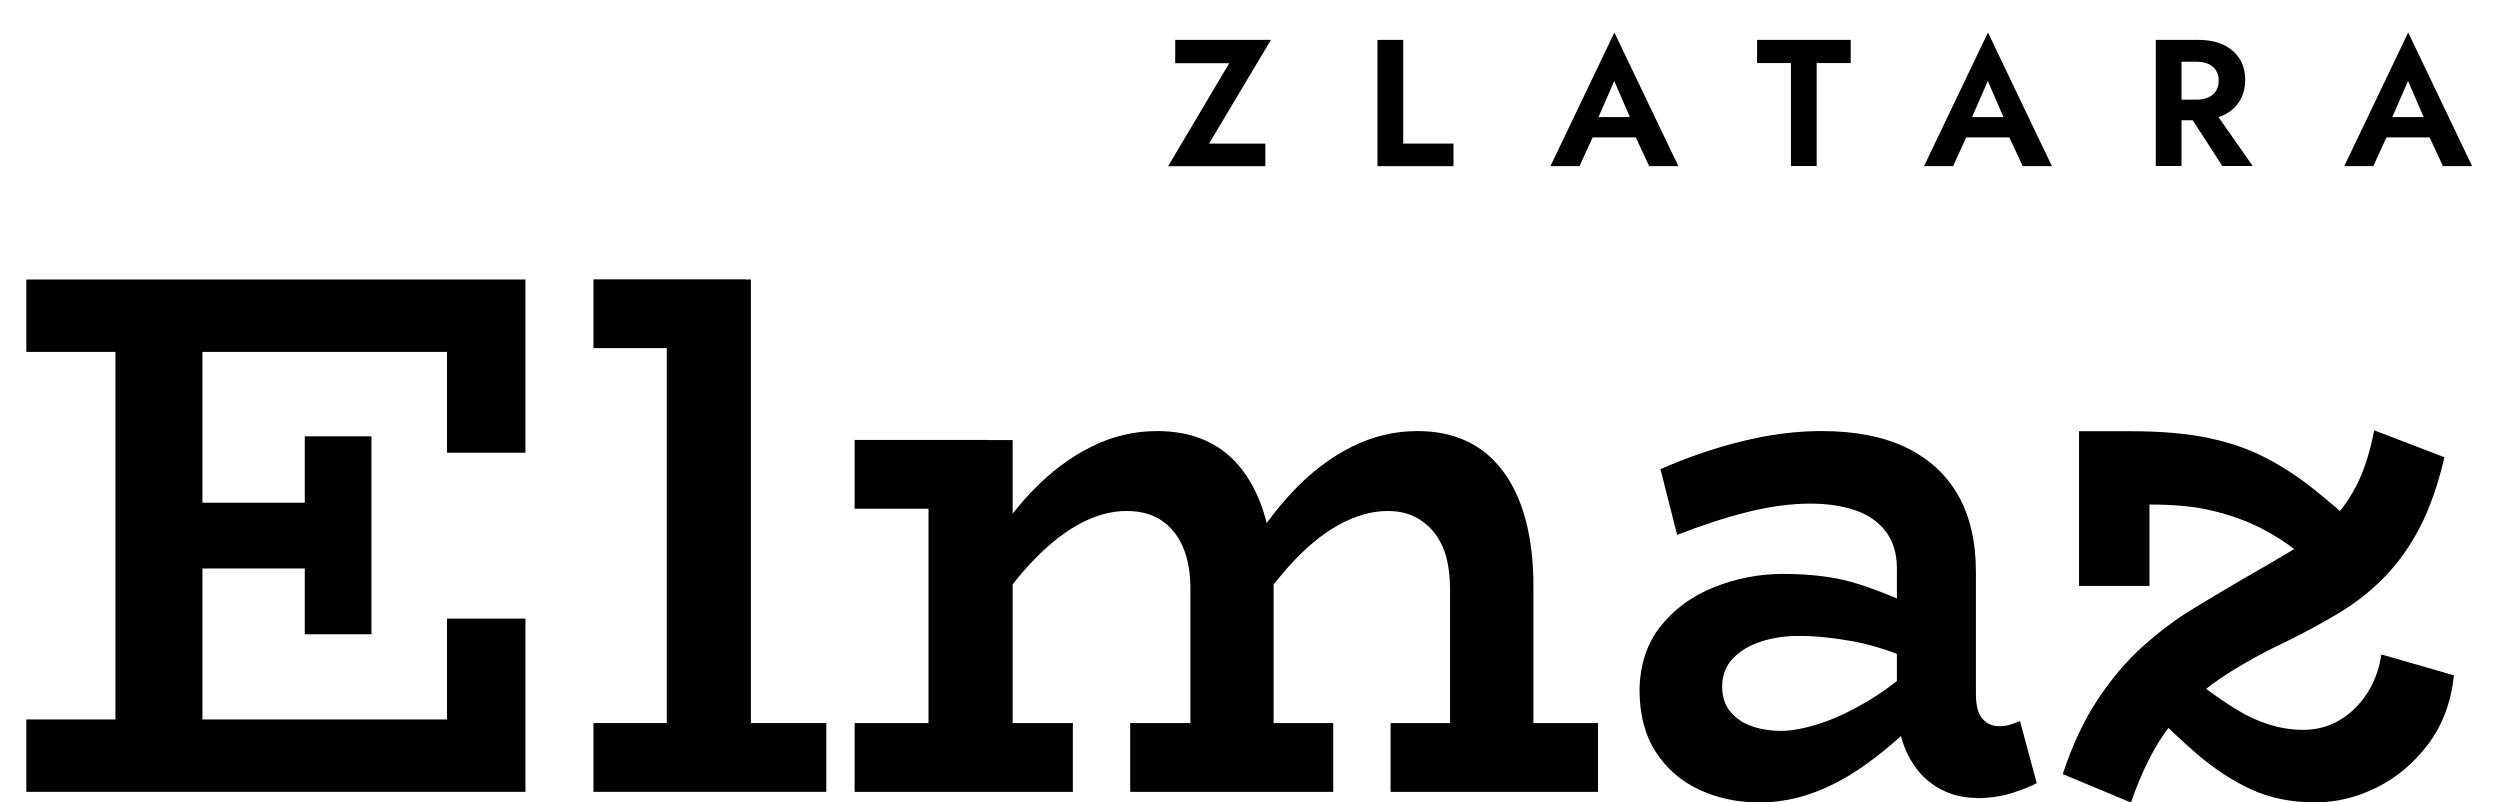
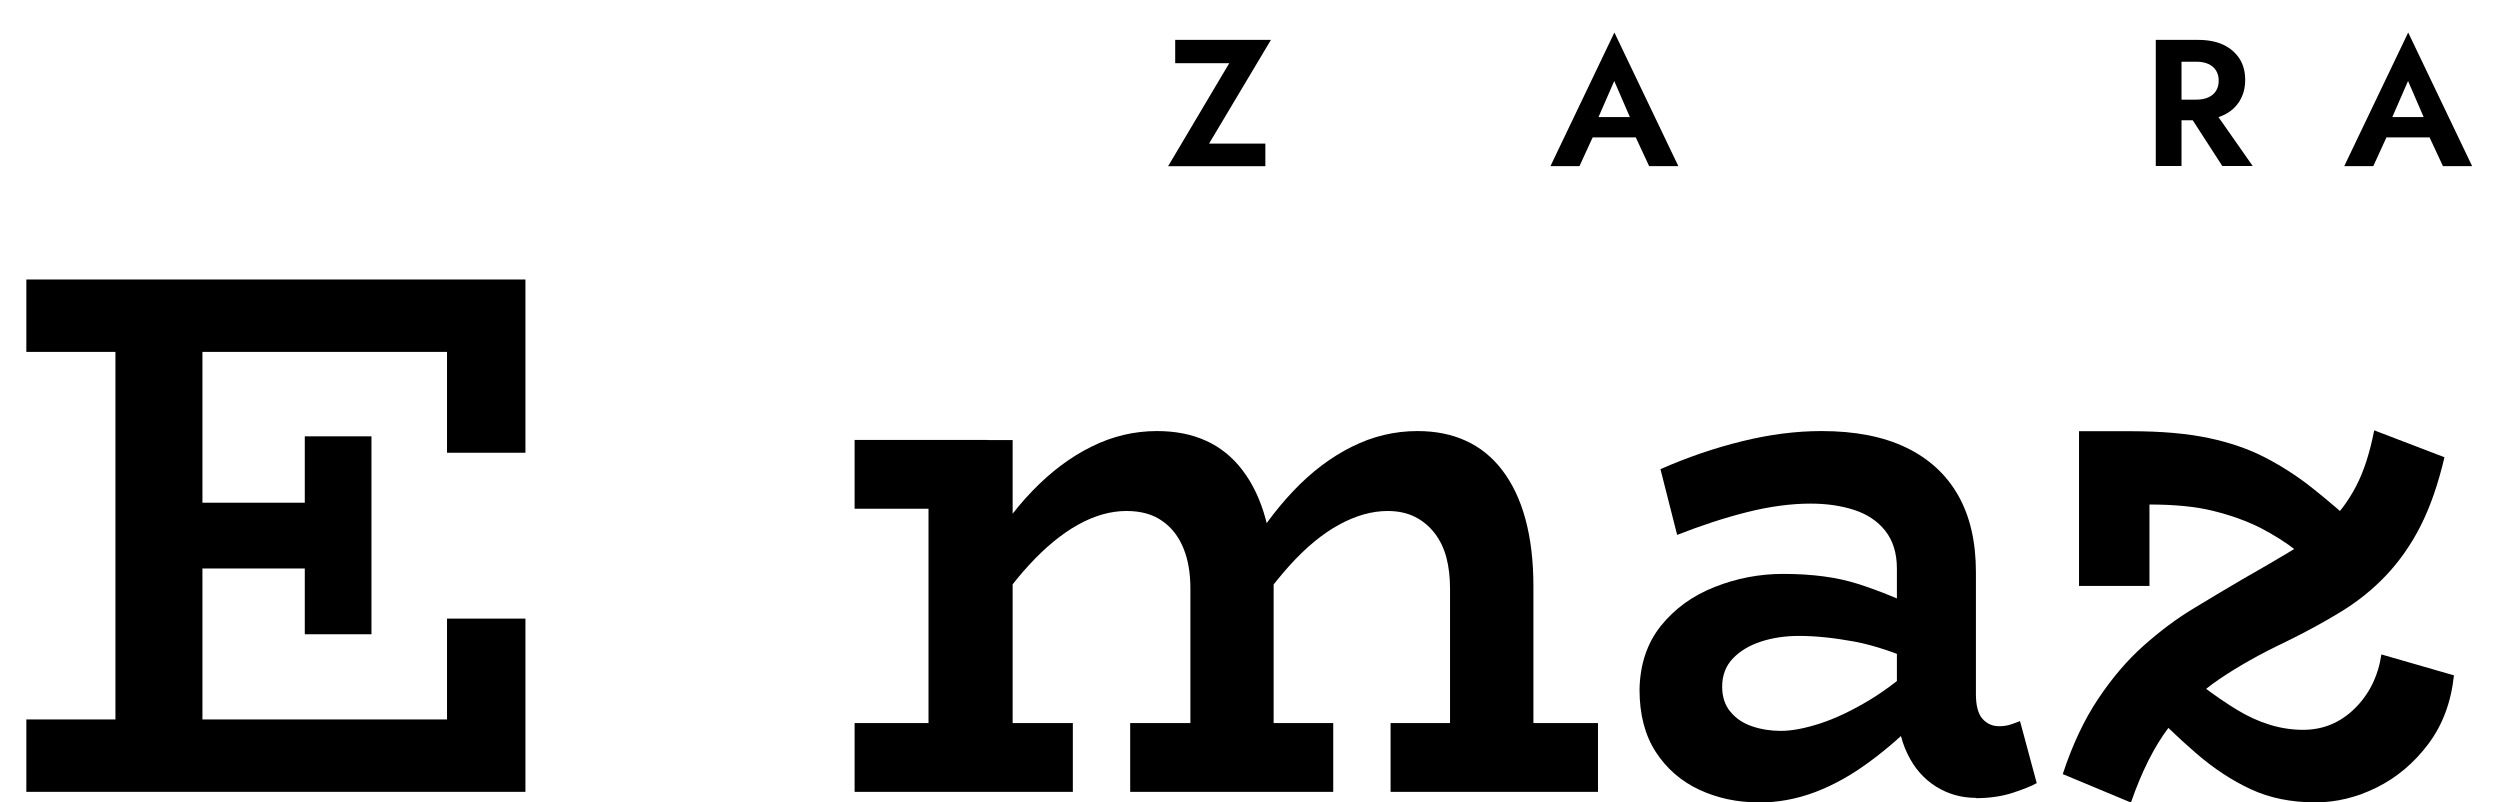
<svg xmlns="http://www.w3.org/2000/svg" id="Layer_1" data-name="Layer 1" version="1.1" viewBox="0 0 166.1 53.31">
  <defs>
    <style>
      .cls-1 {
        fill: #000;
        stroke-width: 0px;
      }
    </style>
  </defs>
  <g>
    <path class="cls-1" d="M29.7,30.08v-6.7H1.75v-4.81h33.16v11.51h-5.21ZM1.75,52.61v-4.81h27.95v-6.7h5.21v11.51H1.75ZM7.67,49.93v-28.34h5.78v28.34h-5.78ZM10.03,37.77v-4.37h12.67v4.37h-12.67ZM20.25,42.14v-13.15h4.43v13.15h-4.43Z" />
-     <path class="cls-1" d="M39.43,23.13v-4.57h10.12v4.57h-10.12ZM39.43,52.61v-4.57h15.47v4.57h-15.47ZM44.3,51.22V18.57h5.59v32.65h-5.59Z" />
    <path class="cls-1" d="M56.78,33.8v-4.57h8.82v4.57h-8.82ZM56.78,52.61v-4.57h14.5v4.57h-14.5ZM61.69,51.22v-21.98h5.59v21.98h-5.59ZM79.09,51.22v-12.11c0-1.03-.15-1.92-.46-2.68-.31-.76-.77-1.37-1.4-1.81-.63-.45-1.42-.67-2.39-.67-1.06,0-2.14.31-3.23.92-1.09.61-2.18,1.51-3.25,2.68-1.08,1.17-2.11,2.59-3.11,4.24v-4.57c1-1.79,2.1-3.32,3.33-4.59,1.22-1.27,2.53-2.26,3.93-2.95,1.4-.7,2.85-1.04,4.36-1.04,1.22,0,2.3.21,3.25.64.95.43,1.76,1.08,2.43,1.96.67.88,1.19,1.96,1.54,3.25s.53,2.78.53,4.47v12.26h-5.54ZM75.09,52.61v-4.57h13.49v4.57h-13.49ZM96.34,51.22v-12.11c0-.76-.08-1.45-.24-2.06-.16-.61-.42-1.15-.77-1.61-.35-.46-.79-.83-1.3-1.09-.51-.26-1.12-.4-1.83-.4-1.06,0-2.14.31-3.25.92-1.11.61-2.19,1.51-3.25,2.68-1.06,1.17-2.11,2.59-3.13,4.24v-4.57c1.03-1.79,2.14-3.32,3.35-4.59,1.2-1.27,2.51-2.26,3.9-2.95,1.4-.7,2.85-1.04,4.36-1.04,1.19,0,2.26.21,3.2.64.95.43,1.76,1.08,2.43,1.96.67.88,1.19,1.96,1.54,3.25.35,1.29.53,2.78.53,4.47v12.26h-5.54ZM92.39,52.61v-4.57h13.78v4.57h-13.78Z" />
    <path class="cls-1" d="M116.83,53.31c-1.41,0-2.72-.28-3.93-.84-1.2-.56-2.17-1.4-2.89-2.51-.72-1.11-1.08-2.49-1.08-4.14.03-1.69.51-3.1,1.42-4.24.92-1.14,2.1-2,3.57-2.58,1.46-.58,2.98-.87,4.55-.87,1.93,0,3.59.22,4.99.67,1.4.45,2.83,1.03,4.31,1.76v3.62c-1.7-.79-3.24-1.31-4.6-1.56-1.37-.25-2.58-.37-3.64-.37-.9,0-1.74.12-2.51.37-.77.25-1.4.62-1.88,1.12-.48.5-.72,1.12-.72,1.89,0,.66.18,1.22.55,1.66.37.45.85.77,1.45.97.59.2,1.23.3,1.9.3.74,0,1.61-.17,2.63-.5,1.01-.33,2.1-.85,3.28-1.56,1.17-.71,2.35-1.63,3.54-2.75l-.1,3.82c-1.12,1.16-2.28,2.18-3.47,3.05-1.19.88-2.39,1.55-3.61,2.01s-2.47.69-3.76.69ZM131.28,53.01c-.96,0-1.85-.25-2.65-.75s-1.44-1.22-1.9-2.18c-.47-.96-.7-2.12-.7-3.47v-8.83c0-1.03-.26-1.86-.77-2.51-.51-.65-1.21-1.11-2.07-1.39s-1.83-.42-2.89-.42c-1.32,0-2.73.19-4.24.57-1.51.38-3.05.89-4.63,1.51l-1.11-4.37c1.8-.79,3.61-1.41,5.45-1.86,1.83-.45,3.58-.67,5.25-.67,2.22,0,4.09.36,5.61,1.09s2.68,1.79,3.47,3.18,1.18,3.09,1.18,5.11v8.09c0,.76.14,1.31.43,1.64.29.33.66.5,1.11.5.29,0,.55-.04.79-.12.24-.08.44-.16.6-.22l1.11,4.12c-.35.2-.89.41-1.61.65-.72.23-1.54.35-2.43.35Z" />
    <path class="cls-1" d="M157.74,28.59l4.67,1.79c-.42,1.79-.95,3.31-1.59,4.57-.64,1.26-1.41,2.35-2.29,3.28-.88.93-1.88,1.73-2.99,2.41-1.11.68-2.34,1.35-3.69,2.01-1.67.79-3.14,1.62-4.41,2.48-1.27.86-2.39,1.93-3.35,3.2-.96,1.27-1.8,2.94-2.51,4.99l-4.53-1.89c.64-1.95,1.43-3.62,2.36-5.01.93-1.39,1.93-2.56,3.01-3.52,1.08-.96,2.18-1.79,3.33-2.48,1.14-.69,2.22-1.34,3.25-1.94,1.16-.66,2.21-1.27,3.16-1.84.95-.56,1.78-1.17,2.51-1.84.72-.66,1.34-1.49,1.86-2.48s.92-2.23,1.21-3.72ZM138.13,38.92v-10.27h3.47c1.99,0,3.7.15,5.13.45,1.43.3,2.7.74,3.81,1.32s2.16,1.26,3.16,2.06c1,.79,2.06,1.71,3.18,2.73l-2.17,3.08c-.71-.56-1.41-1.12-2.12-1.69-.71-.56-1.52-1.07-2.43-1.54-.92-.46-1.96-.83-3.13-1.12s-2.58-.42-4.22-.42v5.41h-4.67ZM153.84,53.31c-1.61,0-3.04-.29-4.29-.87s-2.47-1.38-3.66-2.41-2.44-2.23-3.76-3.62l1.64-2.93c1.77,1.56,3.38,2.78,4.84,3.67,1.46.89,2.93,1.34,4.41,1.34,1.32,0,2.46-.47,3.42-1.41.96-.94,1.56-2.14,1.78-3.6l4.82,1.39c-.19,1.79-.76,3.31-1.71,4.57-.95,1.26-2.09,2.22-3.42,2.88-1.33.66-2.69.99-4.07.99Z" />
  </g>
  <g>
-     <path class="cls-1" d="M78.08,2.65h6.36l-4.11,6.89h3.74v1.5h-6.46l4.06-6.84h-3.59v-1.54Z" />
-     <path class="cls-1" d="M93.23,2.65v6.89h3.34v1.5h-5.05V2.65h1.71Z" />
+     <path class="cls-1" d="M78.08,2.65h6.36l-4.11,6.89h3.74v1.5h-6.46l4.06-6.84h-3.59v-1.54" />
    <path class="cls-1" d="M106,8.26l.04.38-1.1,2.4h-1.93l4.25-8.88,4.25,8.88h-1.94l-1.08-2.32.02-.43-1.26-2.91-1.26,2.89ZM105.27,7.78h4.02l.2,1.35h-4.43l.2-1.35Z" />
-     <path class="cls-1" d="M116.73,2.65h6.23v1.54h-2.26v6.84h-1.71v-6.84h-2.25v-1.54Z" />
-     <path class="cls-1" d="M130.82,8.26l.04.38-1.1,2.4h-1.93l4.25-8.88,4.25,8.88h-1.94l-1.08-2.32.02-.43-1.26-2.91-1.26,2.89ZM130.09,7.78h4.02l.2,1.35h-4.43l.2-1.35Z" />
    <path class="cls-1" d="M144.94,2.65v8.38h-1.71V2.65h1.71ZM144.27,2.65h1.77c.66,0,1.23.11,1.69.33.46.22.82.54,1.07.93s.37.87.37,1.4-.12.99-.37,1.4-.6.72-1.07.94c-.46.22-1.03.34-1.69.34h-1.77v-1.37h1.67c.3,0,.56-.05.78-.15.22-.1.39-.24.51-.43.12-.19.18-.41.18-.68s-.06-.49-.18-.68c-.12-.19-.29-.33-.51-.43-.22-.1-.48-.15-.78-.15h-1.67v-1.46ZM146.94,7.13l2.73,3.9h-2.02l-2.52-3.9h1.81Z" />
    <path class="cls-1" d="M158.74,8.26l.04.38-1.1,2.4h-1.93l4.25-8.88,4.25,8.88h-1.94l-1.08-2.32.02-.43-1.26-2.91-1.26,2.89ZM158,7.78h4.02l.2,1.35h-4.43l.2-1.35Z" />
  </g>
</svg>